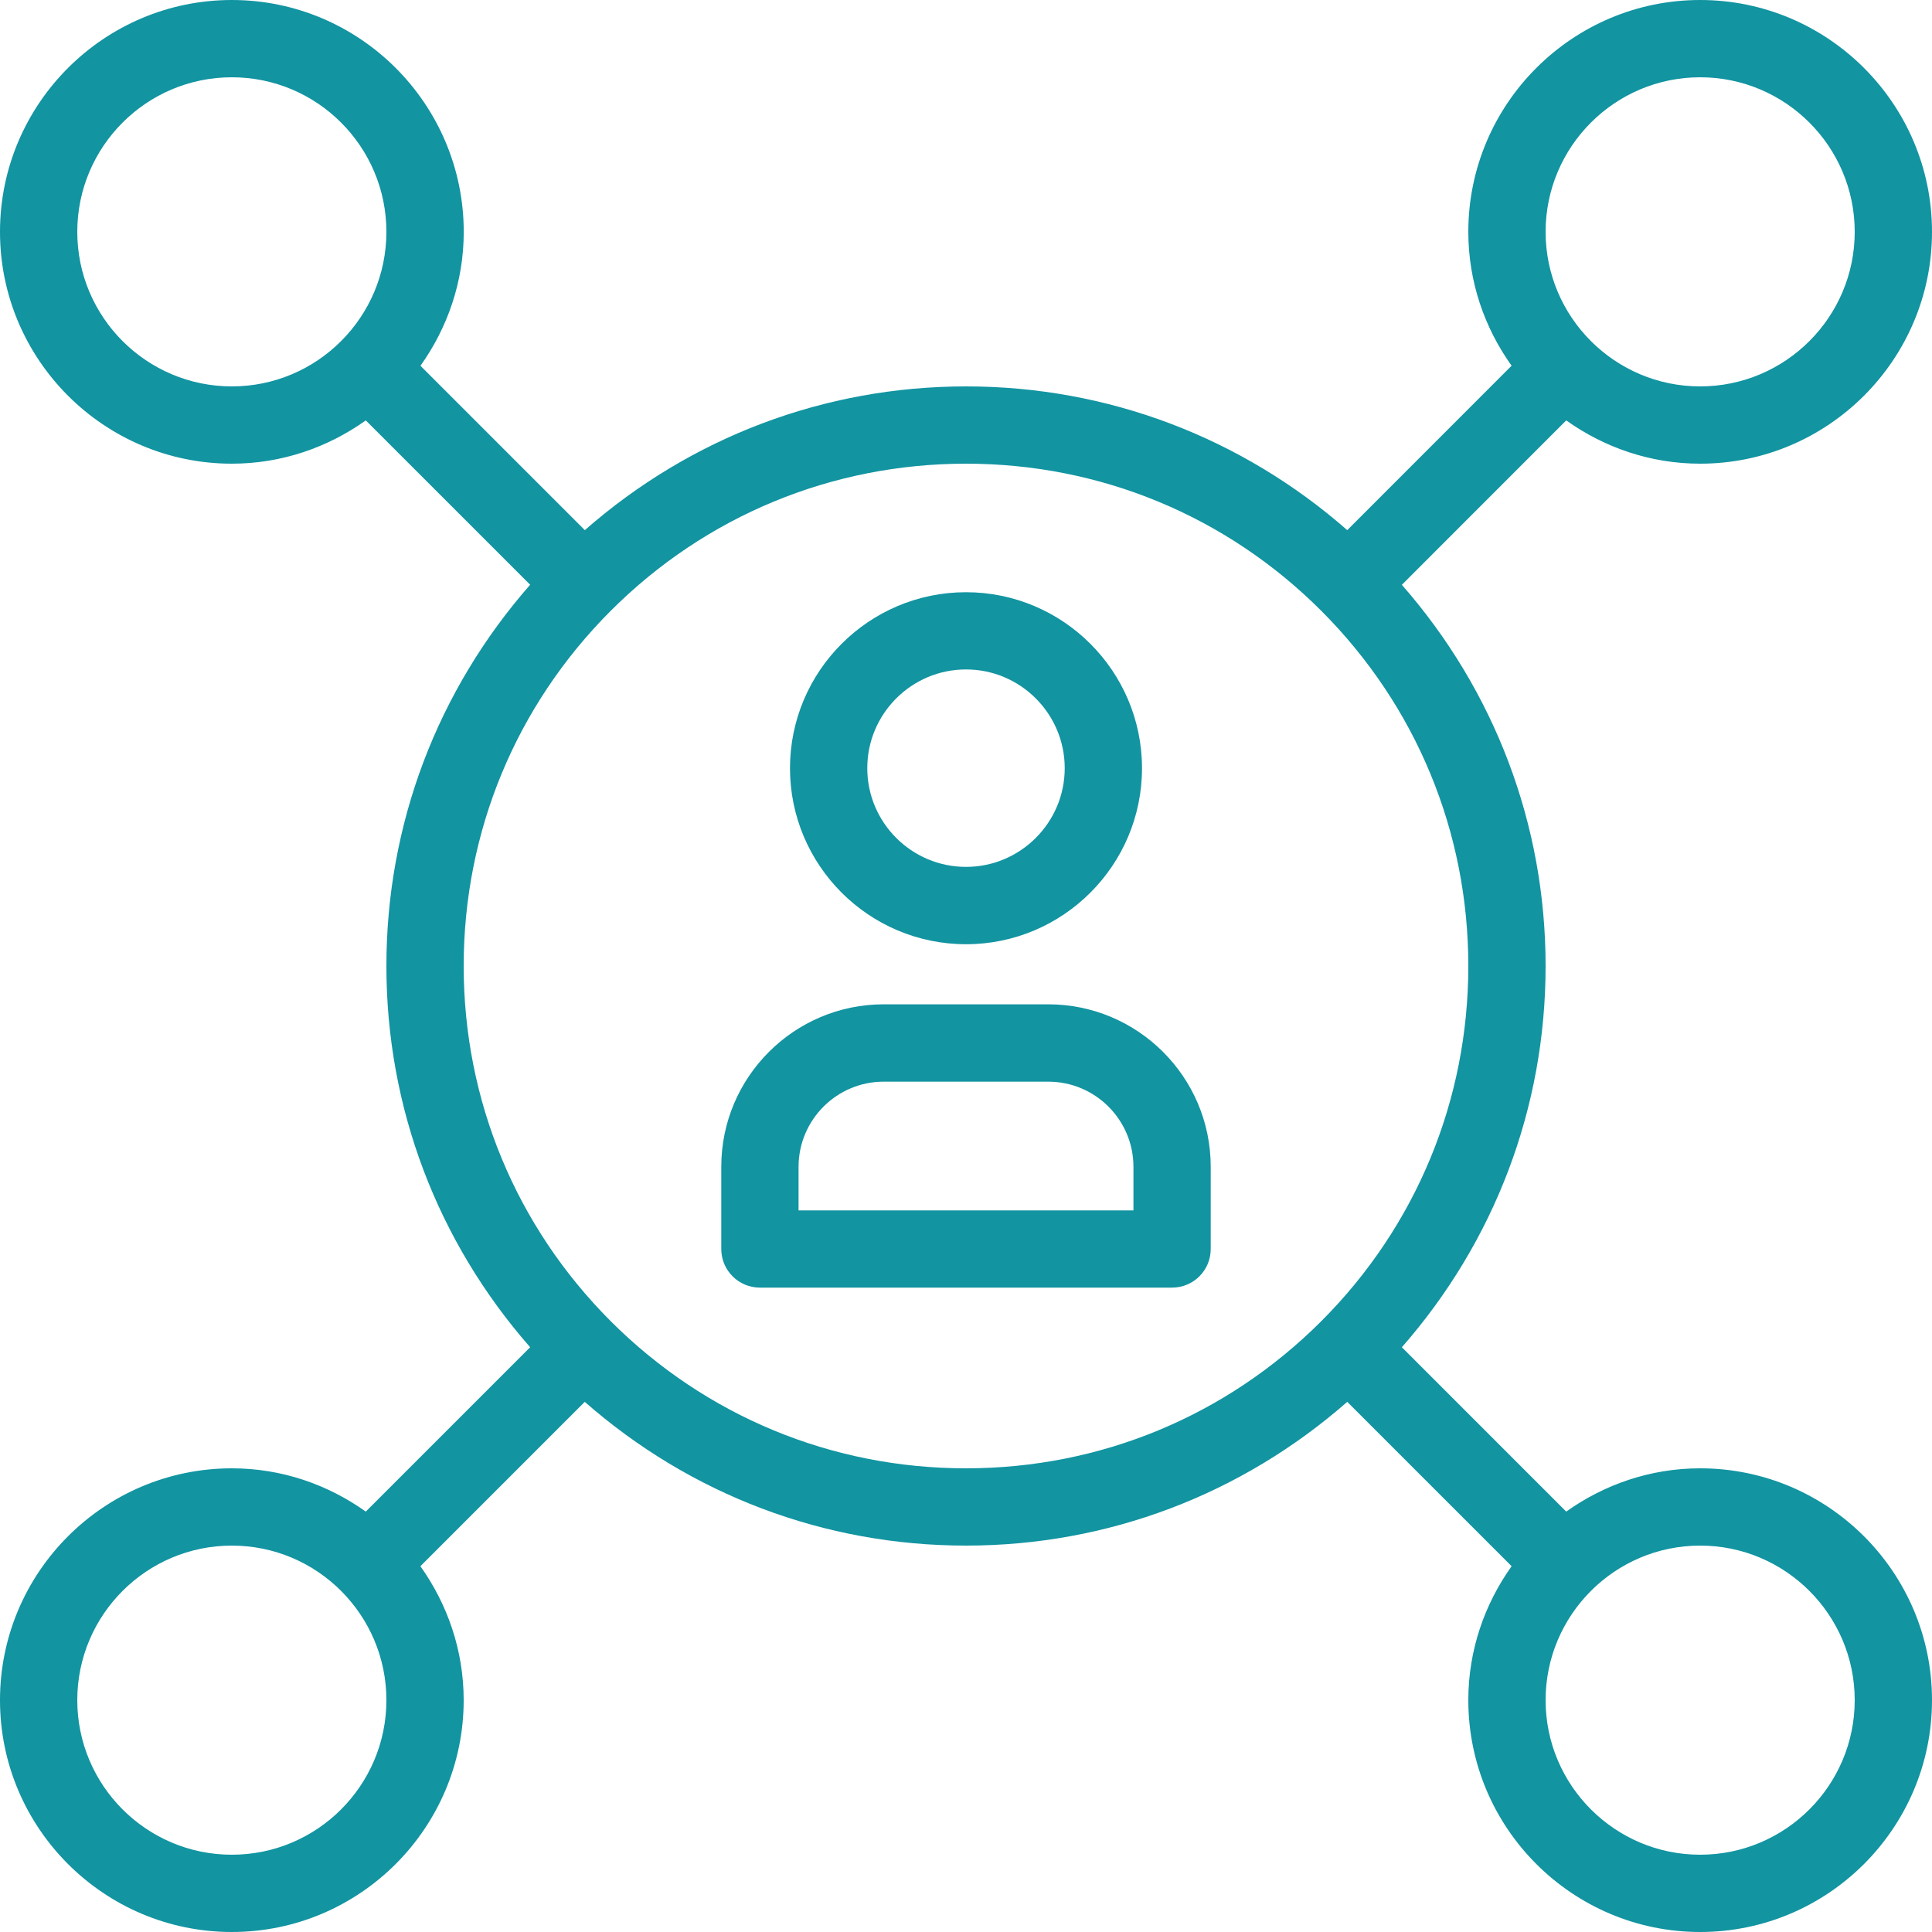
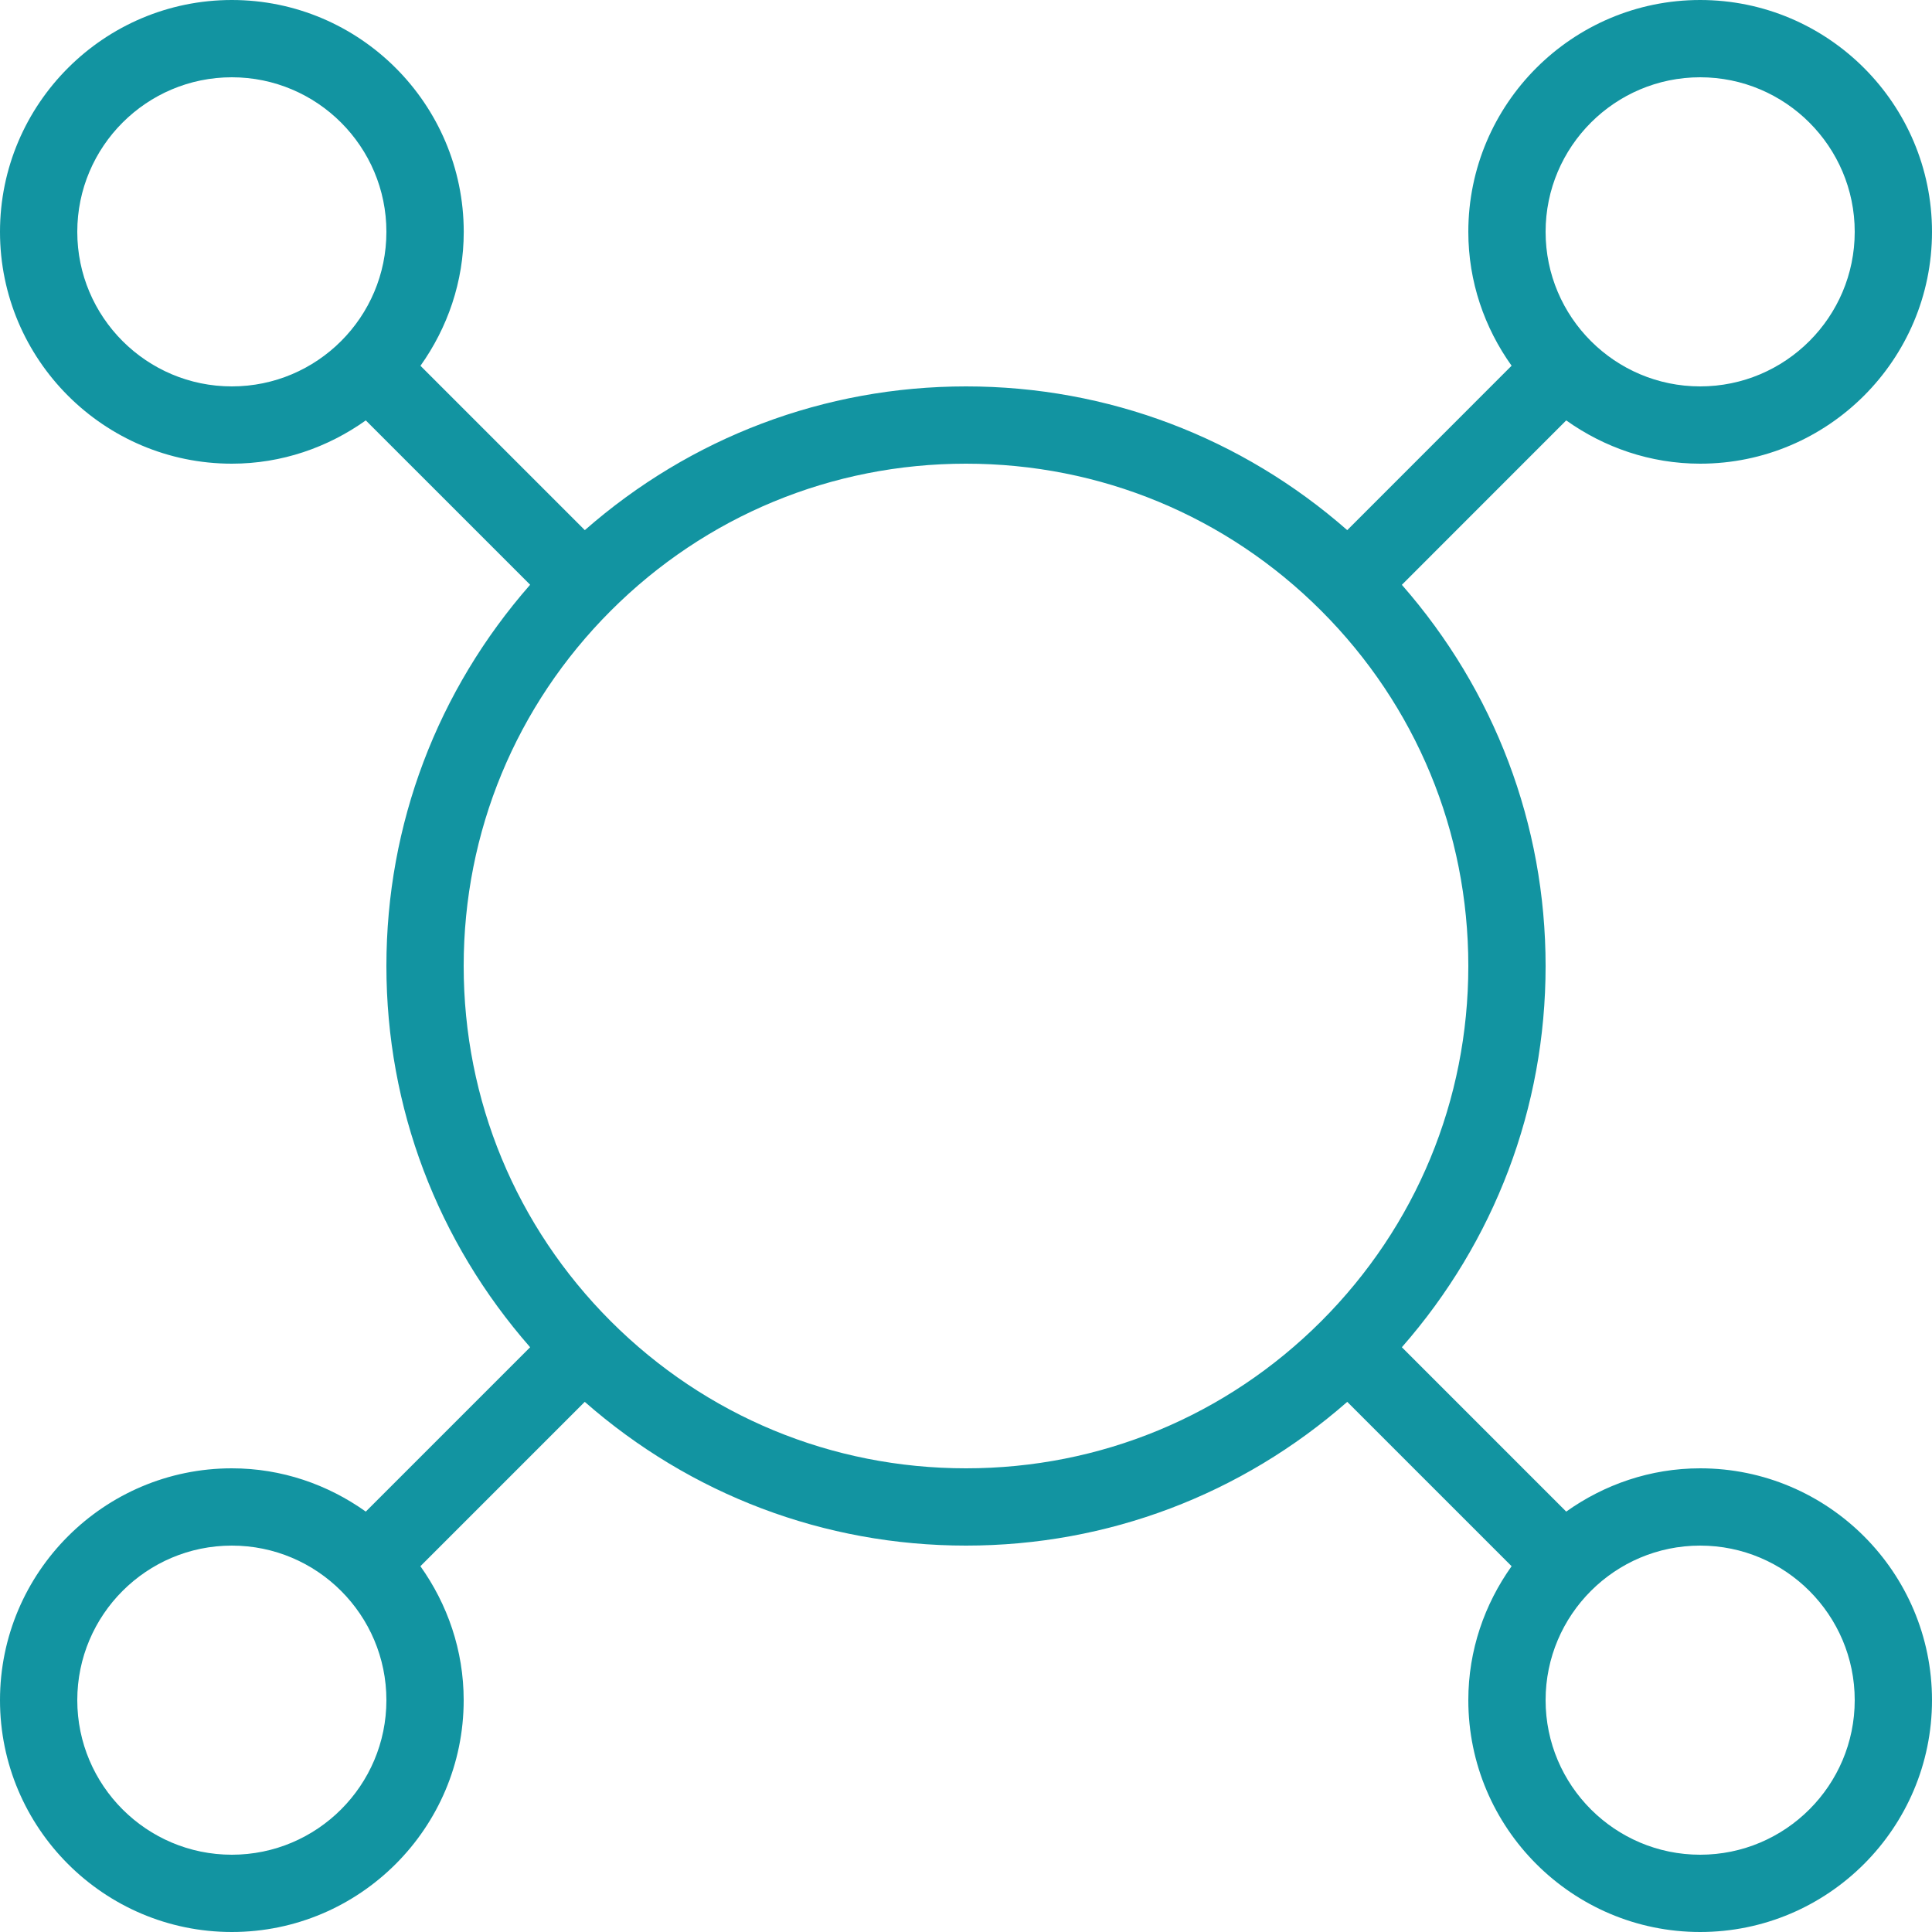
<svg xmlns="http://www.w3.org/2000/svg" id="Layer_1" data-name="Layer 1" viewBox="0 0 300 300">
  <defs>
    <style>      .cls-1 {        fill: #1294A1;        stroke-width: 0px;      }    </style>
  </defs>
-   <path class="cls-1" d="M150,146.62c15.07,0,27.33-12.26,27.33-27.33s-12.26-27.33-27.33-27.33-27.33,12.26-27.33,27.33,12.26,27.33,27.33,27.33ZM150,103.95c8.45,0,15.33,6.88,15.33,15.33s-6.88,15.33-15.33,15.33-15.33-6.88-15.33-15.33,6.88-15.33,15.33-15.33Z" />
-   <path class="cls-1" d="M162.77,155.95h-25.55c-13.91,0-25.22,11.31-25.22,25.22v12.77c0,3.32,2.68,6,6,6h64c3.32,0,6-2.68,6-6v-12.77c0-13.91-11.32-25.22-25.23-25.22ZM176,187.95h-52v-6.77c0-7.29,5.93-13.22,13.22-13.22h25.55c7.3,0,13.23,5.93,13.23,13.22v6.77Z" />
-   <path class="cls-1" d="M264,228c-7.76,0-14.91,2.53-20.8,6.72l-25.52-25.52c14.38-16.41,22.32-37.17,22.32-59.19s-7.94-42.79-22.32-59.2l25.52-25.53c5.89,4.19,13.04,6.72,20.8,6.72,19.85,0,36-16.15,36-36S283.85,0,264,0s-36,16.15-36,36c0,7.76,2.52,14.91,6.72,20.79l-25.52,25.53c-16.41-14.39-37.18-22.32-59.19-22.32s-42.79,7.93-59.2,22.32l-25.52-25.52c4.19-5.89,6.72-13.03,6.72-20.8C72,16.15,55.85,0,36,0S0,16.15,0,36s16.15,36,36,36c7.76,0,14.91-2.53,20.8-6.72l25.52,25.52c-14.39,16.41-22.32,37.17-22.32,59.2s7.93,42.78,22.32,59.2l-25.52,25.52c-5.89-4.19-13.03-6.72-20.8-6.72-19.85,0-36,16.15-36,36s16.15,36,36,36,36-16.15,36-36c0-7.76-2.53-14.91-6.72-20.8l25.52-25.52c16.41,14.39,37.17,22.32,59.2,22.32s42.78-7.93,59.2-22.32l25.52,25.52c-4.19,5.89-6.72,13.03-6.72,20.8,0,19.85,16.15,36,36,36s36-16.15,36-36-16.15-36-36-36ZM264,12c13.23,0,24,10.76,24,24s-10.77,24-24,24-24-10.76-24-24,10.77-24,24-24ZM12,36c0-13.24,10.76-24,24-24s24,10.76,24,24-10.76,24-24,24-24-10.76-24-24ZM36,288c-13.24,0-24-10.76-24-24s10.76-24,24-24,24,10.76,24,24-10.76,24-24,24ZM94.84,205.16c-14.73-14.74-22.84-34.32-22.84-55.16s8.11-40.42,22.84-55.16c14.73-14.73,34.32-22.84,55.16-22.84s40.43,8.11,55.16,22.84c14.73,14.74,22.84,34.32,22.84,55.16s-8.11,40.42-22.84,55.16c-14.74,14.73-34.32,22.84-55.16,22.84s-40.42-8.11-55.16-22.84ZM264,288c-13.23,0-24-10.76-24-24s10.77-24,24-24,24,10.76,24,24-10.77,24-24,24Z" />
+   <path class="cls-1" d="M264,228c-7.76,0-14.91,2.53-20.8,6.72l-25.52-25.52c14.38-16.41,22.32-37.17,22.32-59.19s-7.94-42.79-22.32-59.2l25.52-25.53c5.89,4.19,13.04,6.72,20.8,6.72,19.85,0,36-16.15,36-36S283.85,0,264,0s-36,16.15-36,36c0,7.76,2.52,14.91,6.72,20.79l-25.52,25.53c-16.41-14.39-37.18-22.32-59.19-22.32s-42.79,7.93-59.2,22.32l-25.52-25.52c4.19-5.89,6.72-13.03,6.72-20.8C72,16.15,55.85,0,36,0S0,16.15,0,36s16.15,36,36,36c7.76,0,14.91-2.53,20.8-6.72l25.52,25.52c-14.39,16.41-22.32,37.17-22.32,59.2s7.93,42.78,22.32,59.2l-25.52,25.52c-5.89-4.19-13.03-6.72-20.8-6.72-19.85,0-36,16.15-36,36s16.15,36,36,36,36-16.15,36-36c0-7.76-2.53-14.91-6.72-20.8l25.52-25.52c16.41,14.39,37.17,22.32,59.2,22.32s42.78-7.93,59.2-22.32l25.52,25.52c-4.19,5.89-6.72,13.03-6.72,20.8,0,19.85,16.15,36,36,36s36-16.15,36-36-16.15-36-36-36ZM264,12c13.23,0,24,10.76,24,24s-10.77,24-24,24-24-10.76-24-24,10.77-24,24-24M12,36c0-13.24,10.76-24,24-24s24,10.76,24,24-10.76,24-24,24-24-10.76-24-24ZM36,288c-13.24,0-24-10.76-24-24s10.76-24,24-24,24,10.76,24,24-10.76,24-24,24ZM94.84,205.16c-14.73-14.74-22.84-34.32-22.84-55.16s8.11-40.42,22.84-55.16c14.73-14.73,34.32-22.84,55.16-22.84s40.43,8.11,55.16,22.84c14.73,14.74,22.84,34.32,22.84,55.16s-8.11,40.42-22.84,55.16c-14.74,14.73-34.32,22.84-55.16,22.84s-40.42-8.11-55.16-22.84ZM264,288c-13.23,0-24-10.76-24-24s10.77-24,24-24,24,10.76,24,24-10.77,24-24,24Z" />
</svg>